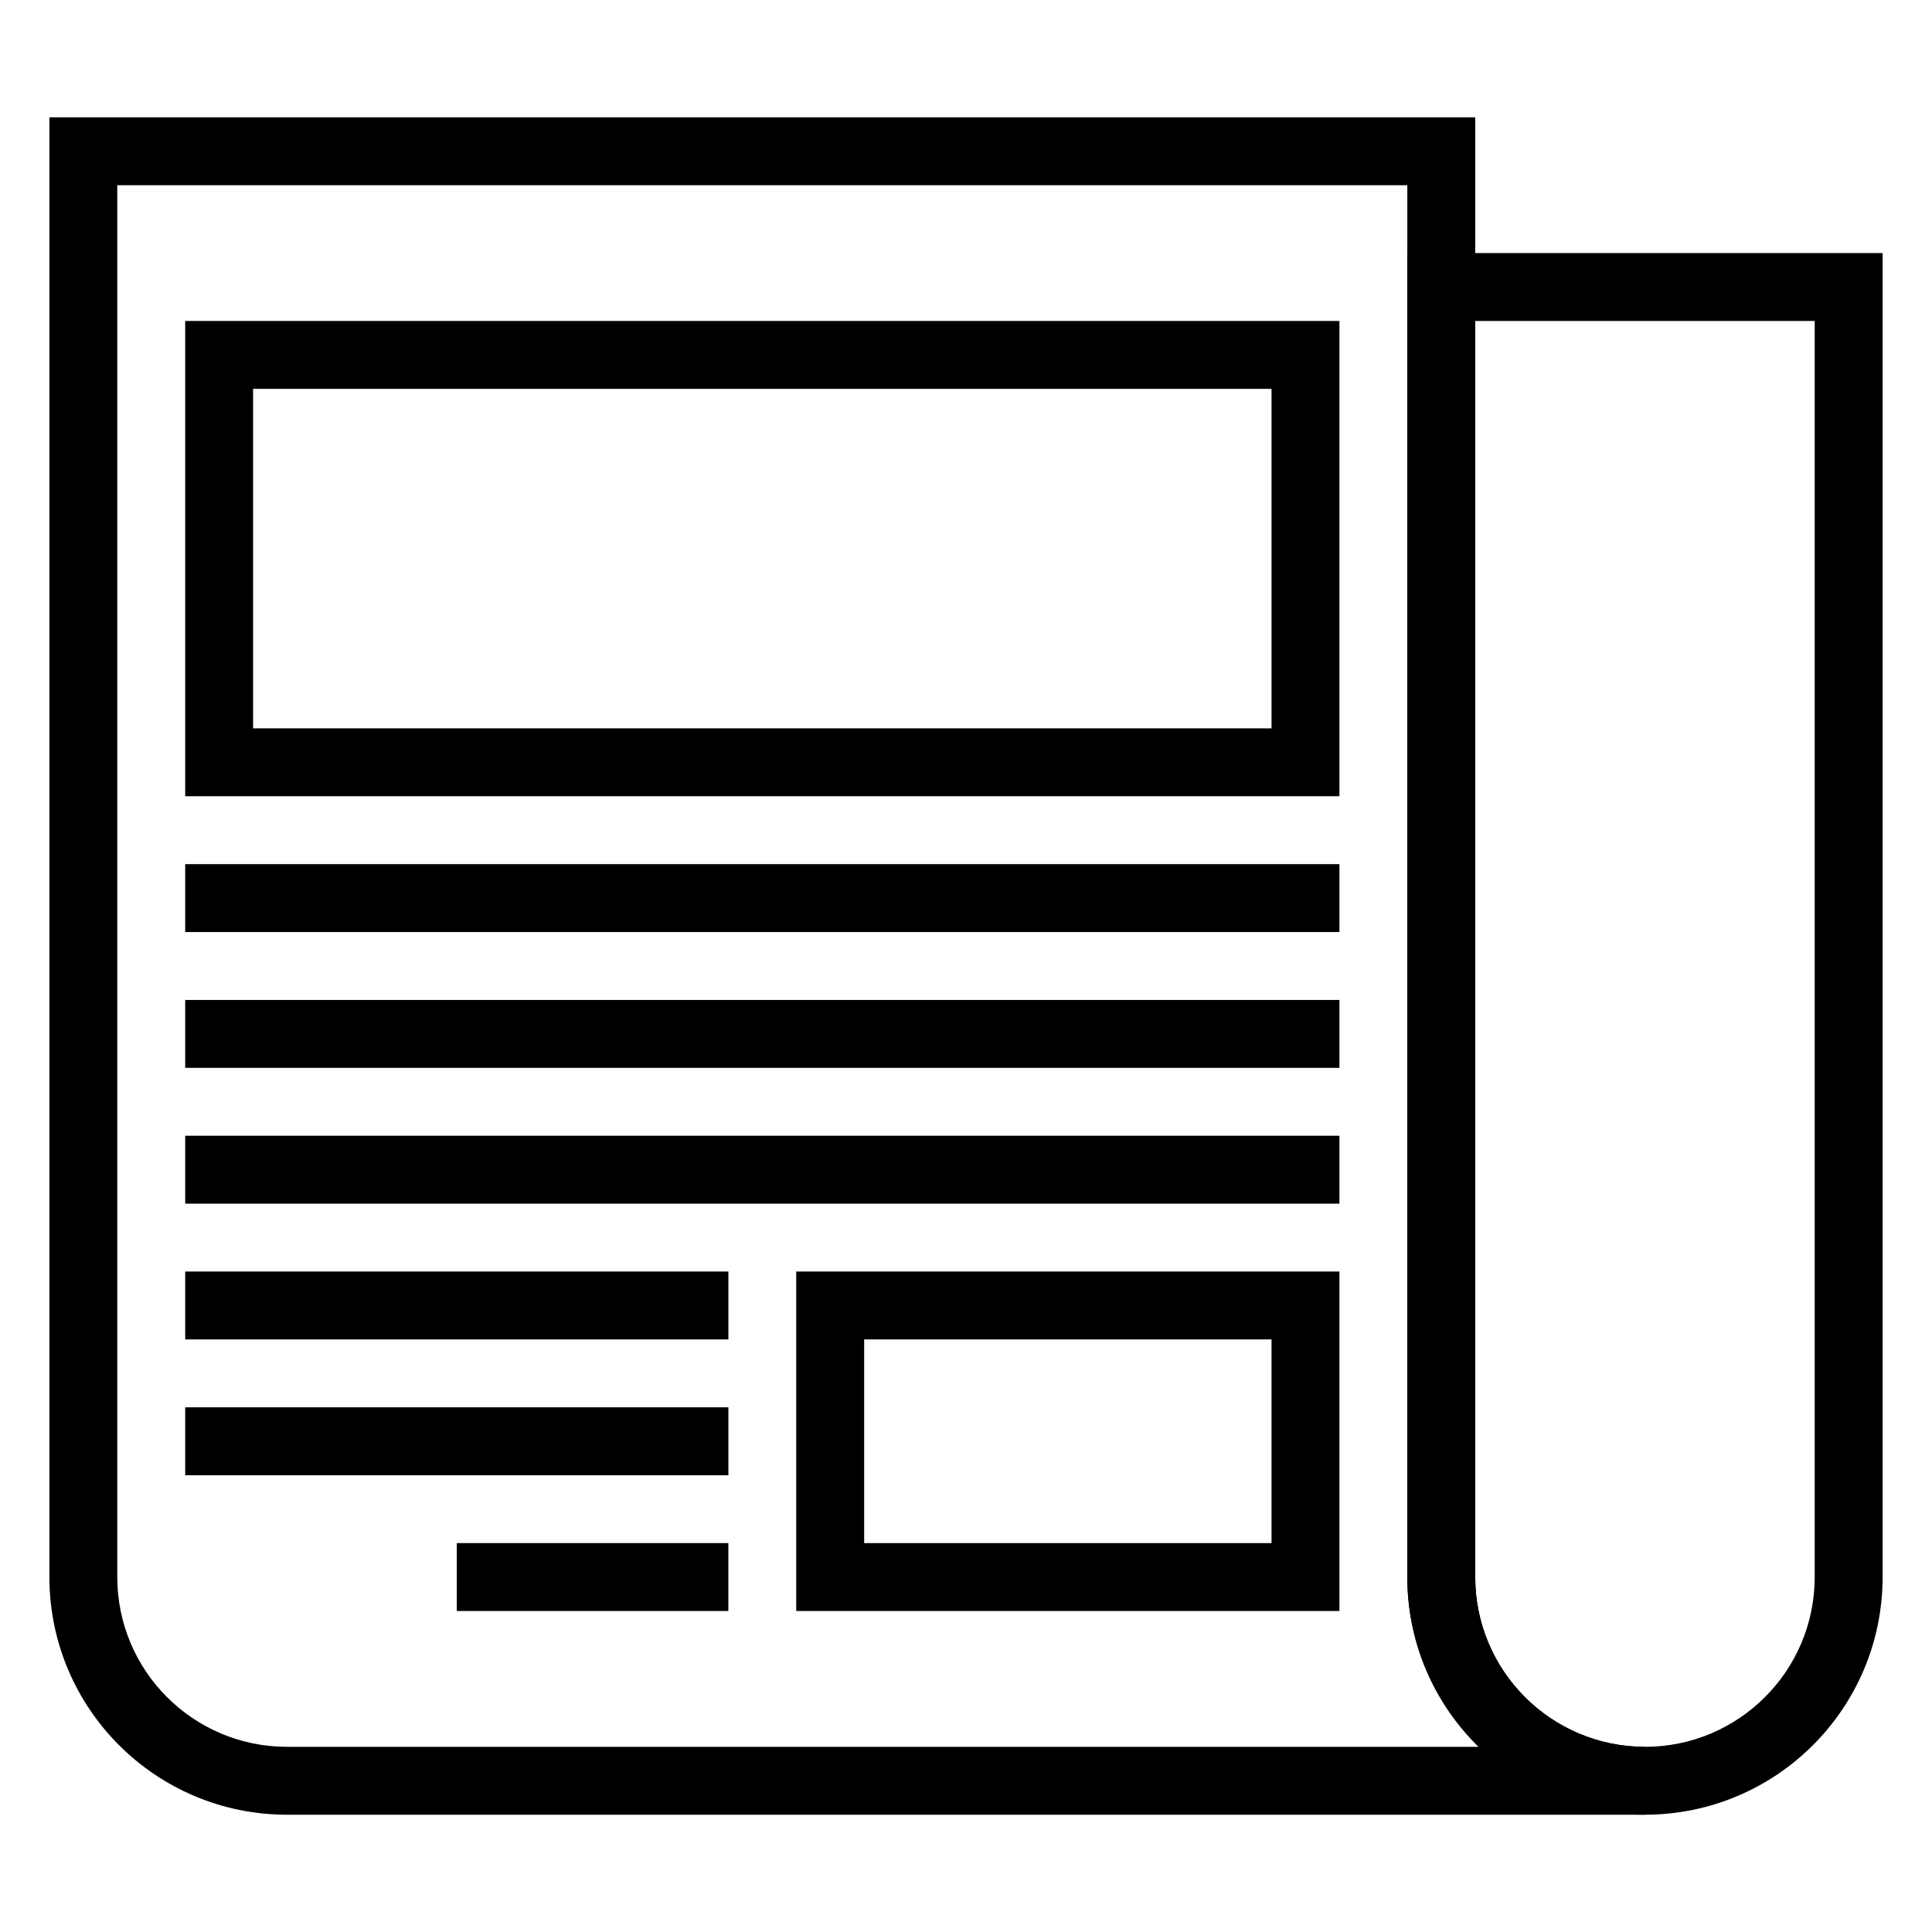
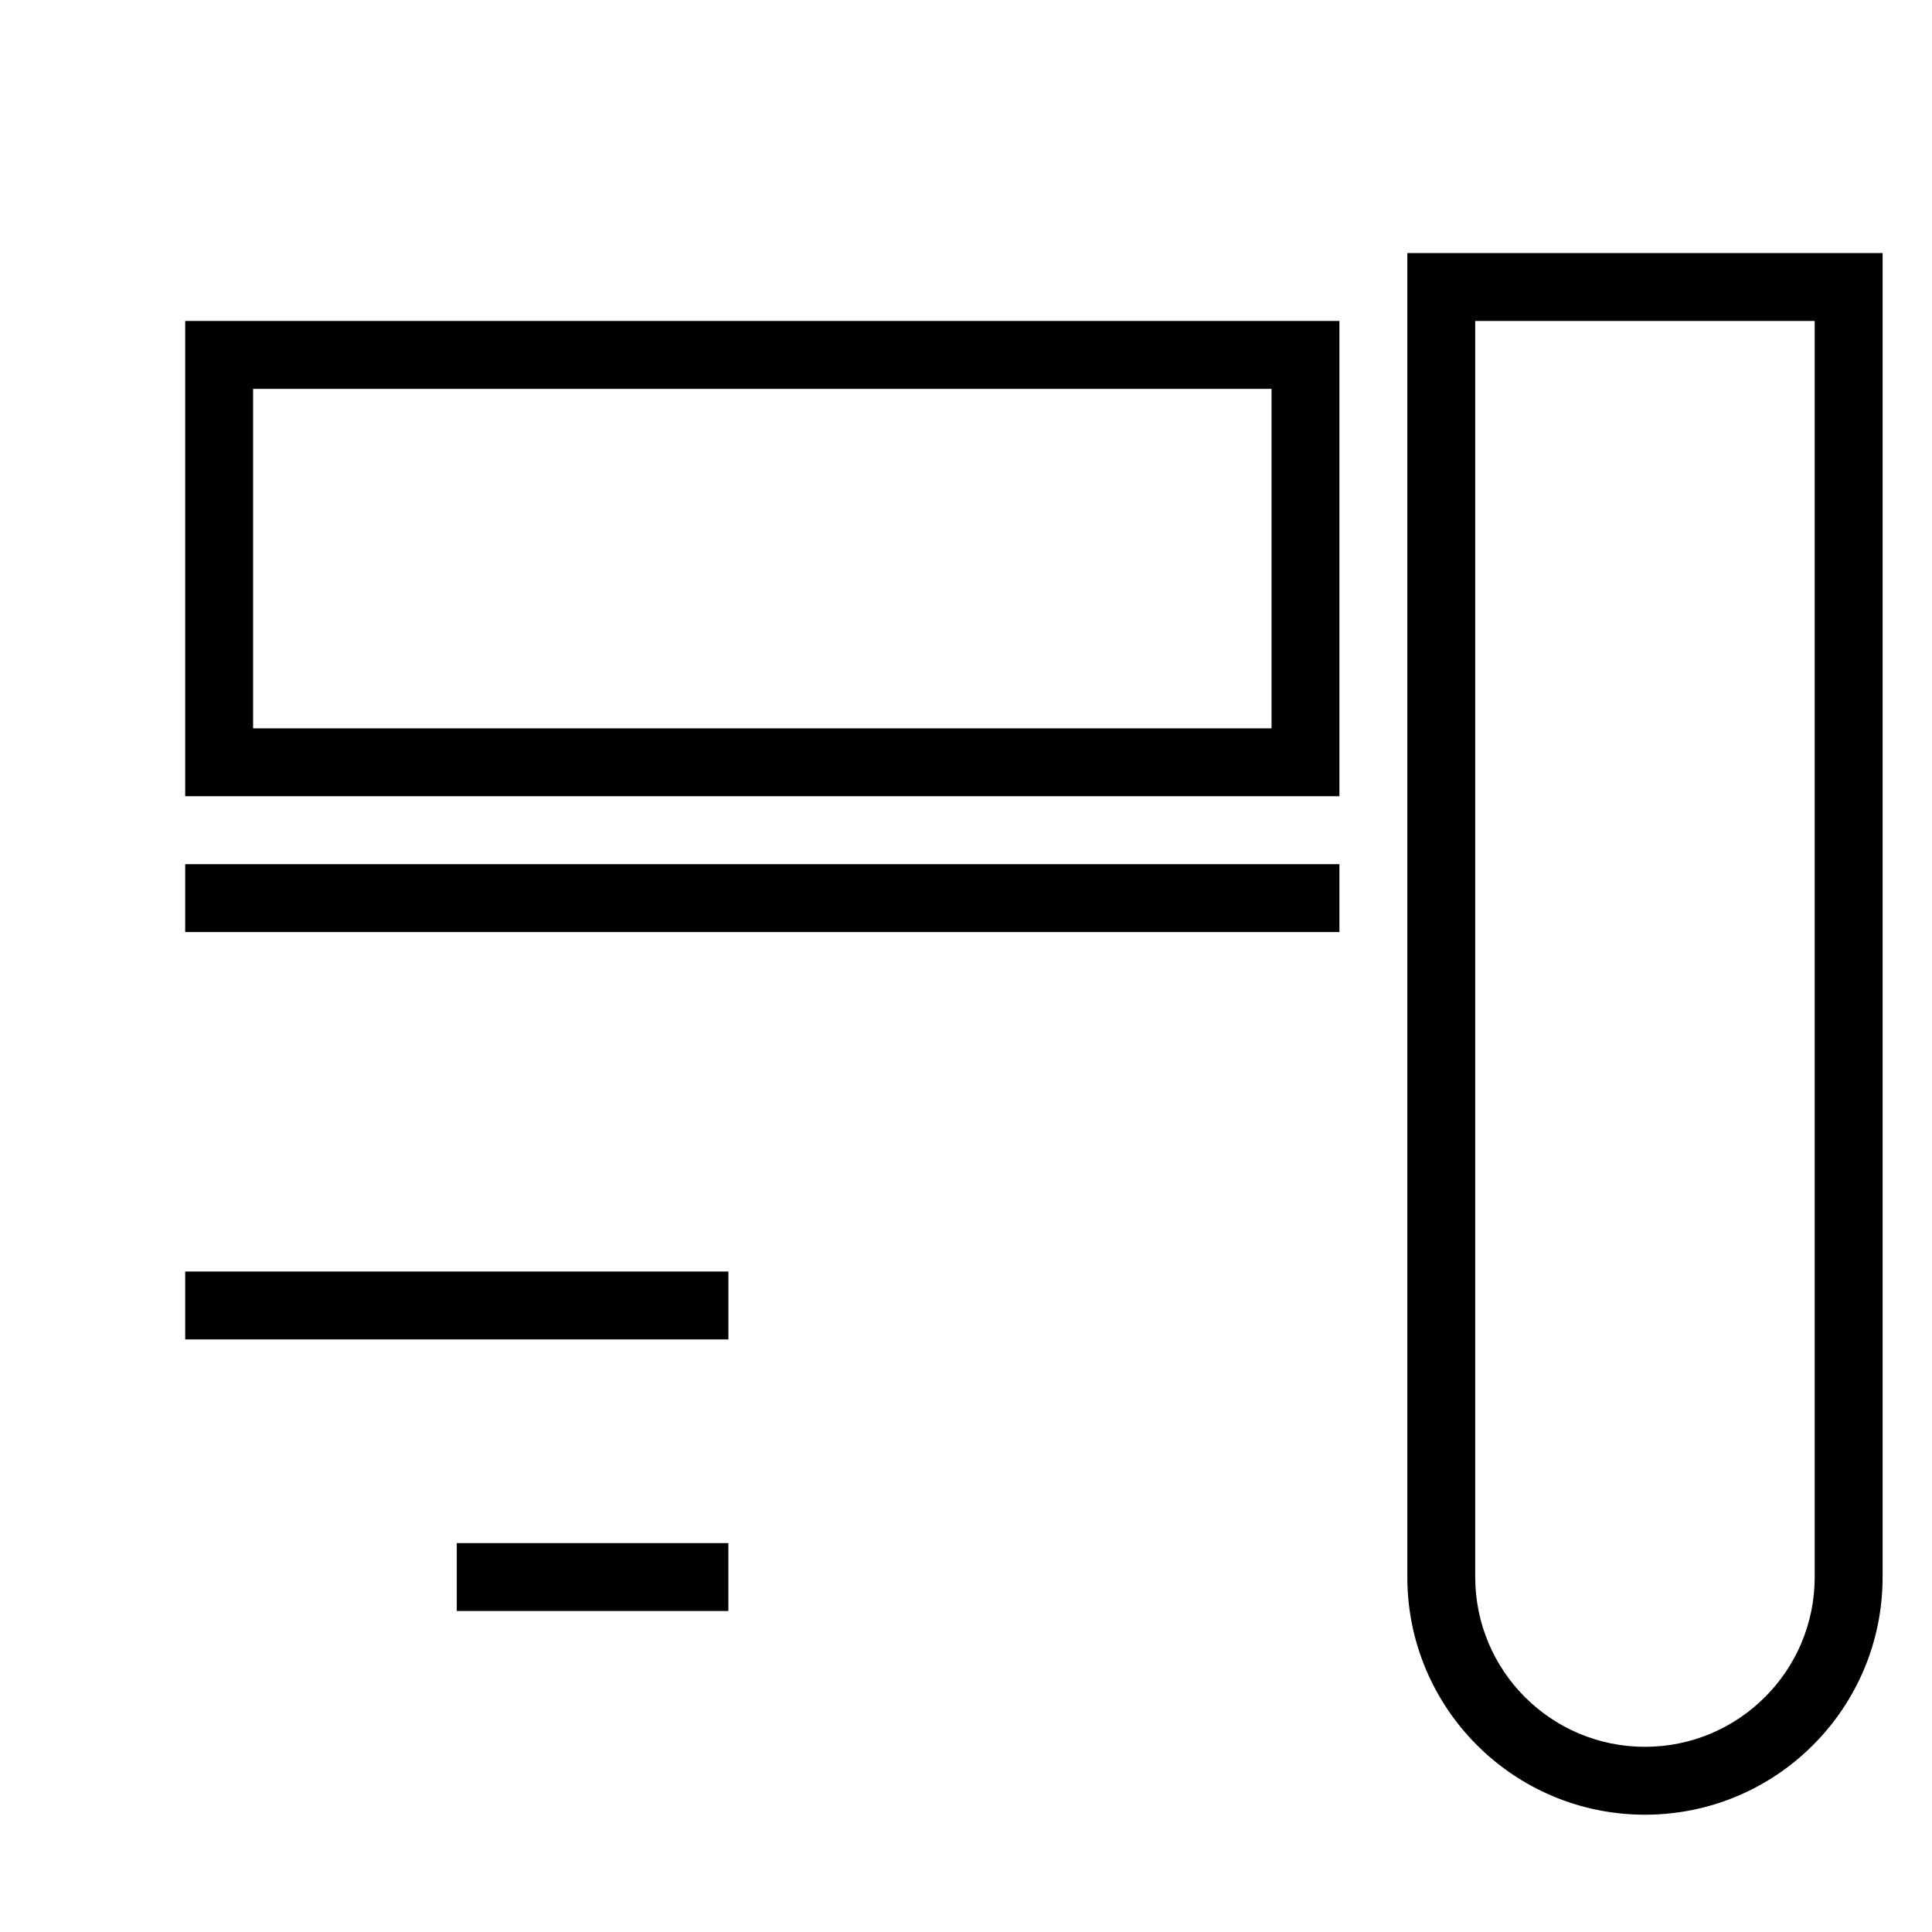
<svg xmlns="http://www.w3.org/2000/svg" fill="#000000" width="800px" height="800px" version="1.1" viewBox="144 144 512 512">
  <g>
    <path d="m534.95 229.06v332.88c0 24.844 20.137 44.984 44.98 44.984s44.984-20.141 44.984-44.984v-332.88zm107.96-17.992v350.87c0 34.781-28.195 62.977-62.977 62.977s-62.977-28.195-62.977-62.977v-350.87z" />
-     <path d="m175.08 193.08v368.86c0 24.844 20.141 44.984 44.984 44.984h315.79c-11.664-11.434-18.902-27.363-18.902-44.984v-368.86zm359.87-17.996v386.86c0 24.844 20.137 44.984 44.98 44.984v17.992h-359.86c-34.781 0-62.977-28.195-62.977-62.977v-386.86z" />
    <path d="m211.07 247.05v89.969h269.9v-89.969zm287.89-17.992v125.95h-305.88v-125.95z" />
-     <path d="m373.01 498.96v53.98h107.96v-53.98zm125.95-17.992v89.965h-143.95v-89.965z" />
-     <path d="m193.08 391v-17.992h305.88v17.992z" />
-     <path d="m193.08 426.99v-17.992h305.88v17.992z" />
-     <path d="m193.08 462.98v-17.996h305.88v17.996z" />
+     <path d="m193.08 391v-17.992h305.88v17.992" />
    <path d="m193.08 498.96v-17.992h143.95v17.992z" />
-     <path d="m193.08 534.95v-17.996h143.95v17.996z" />
    <path d="m265.05 570.93v-17.992h71.973v17.992z" />
  </g>
</svg>